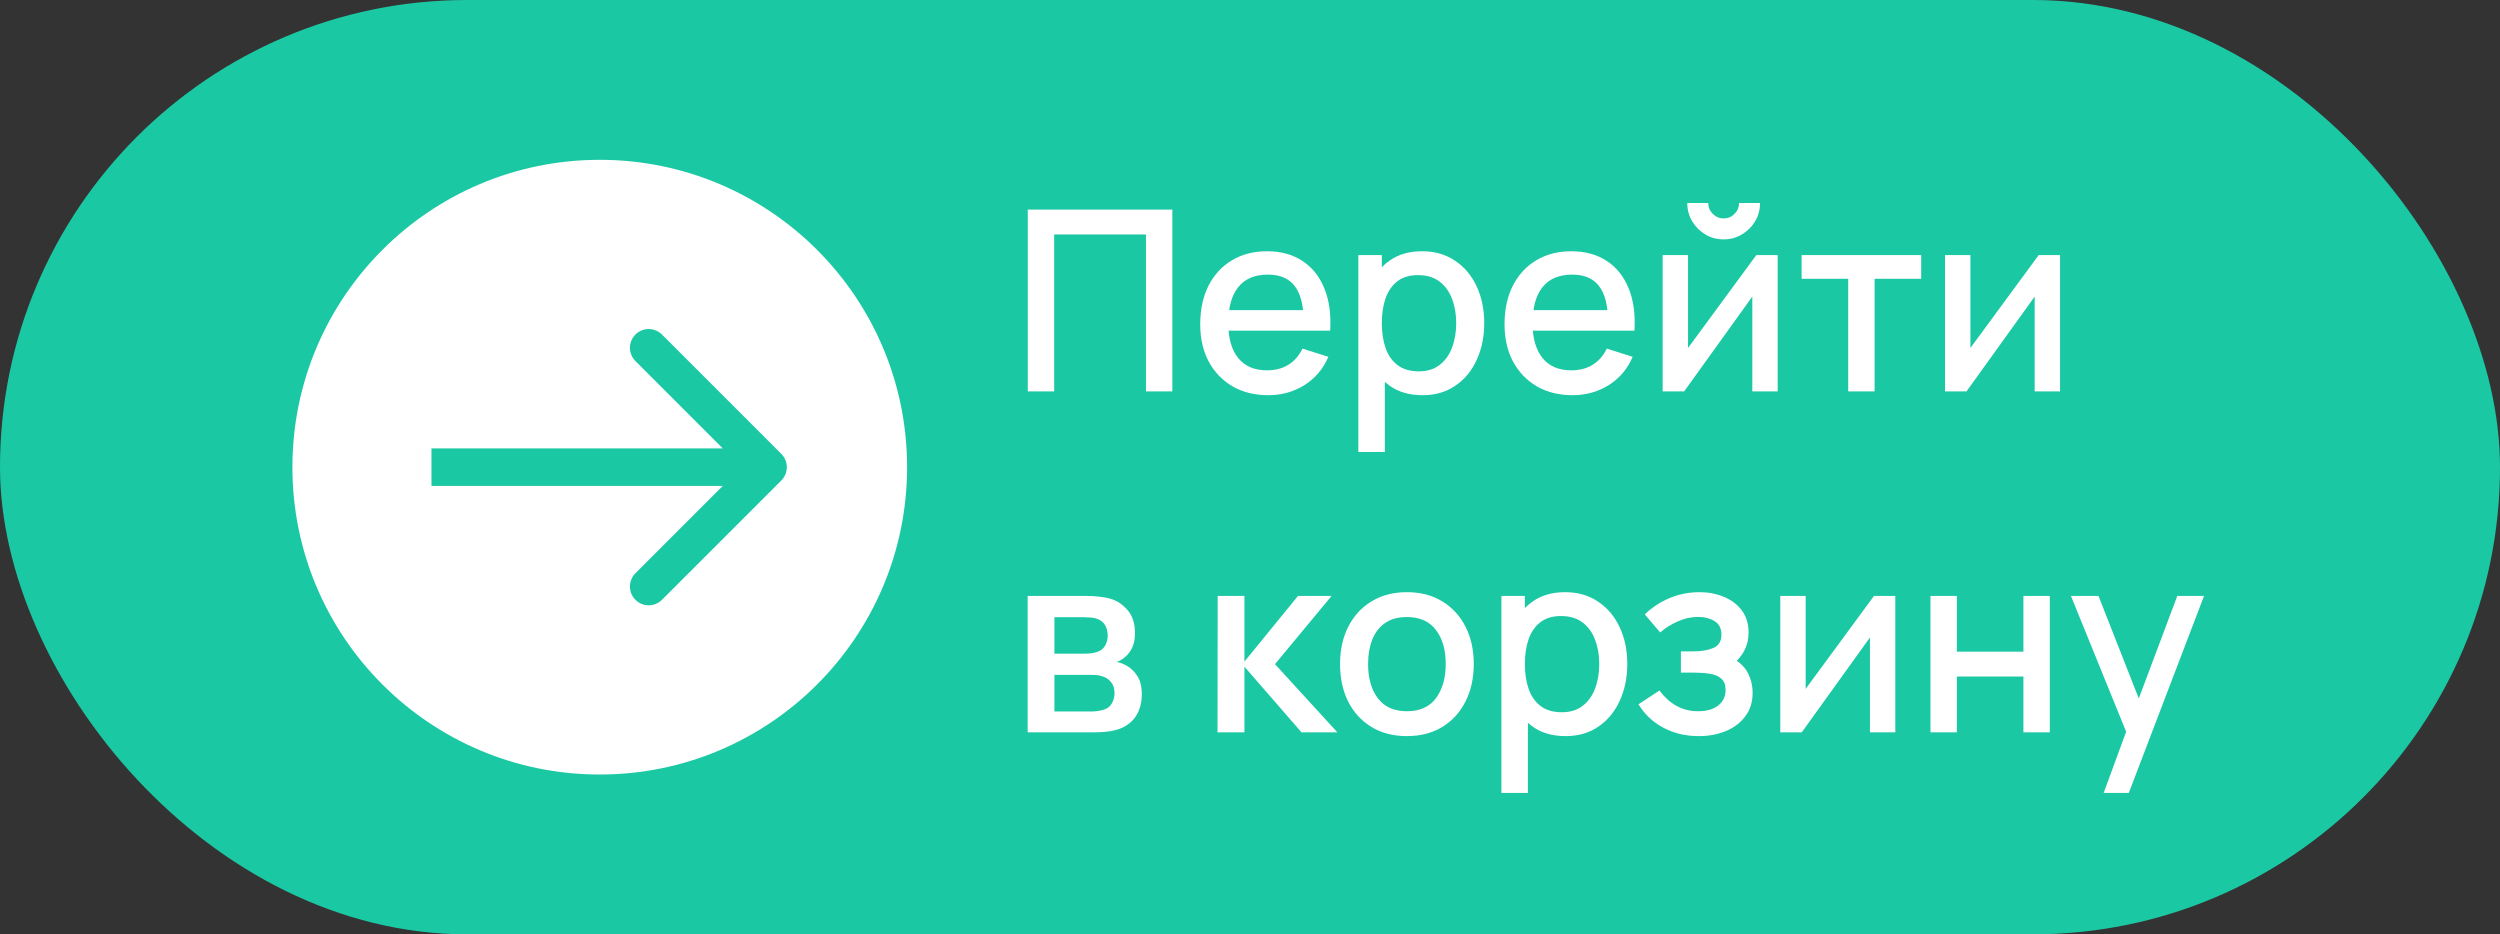
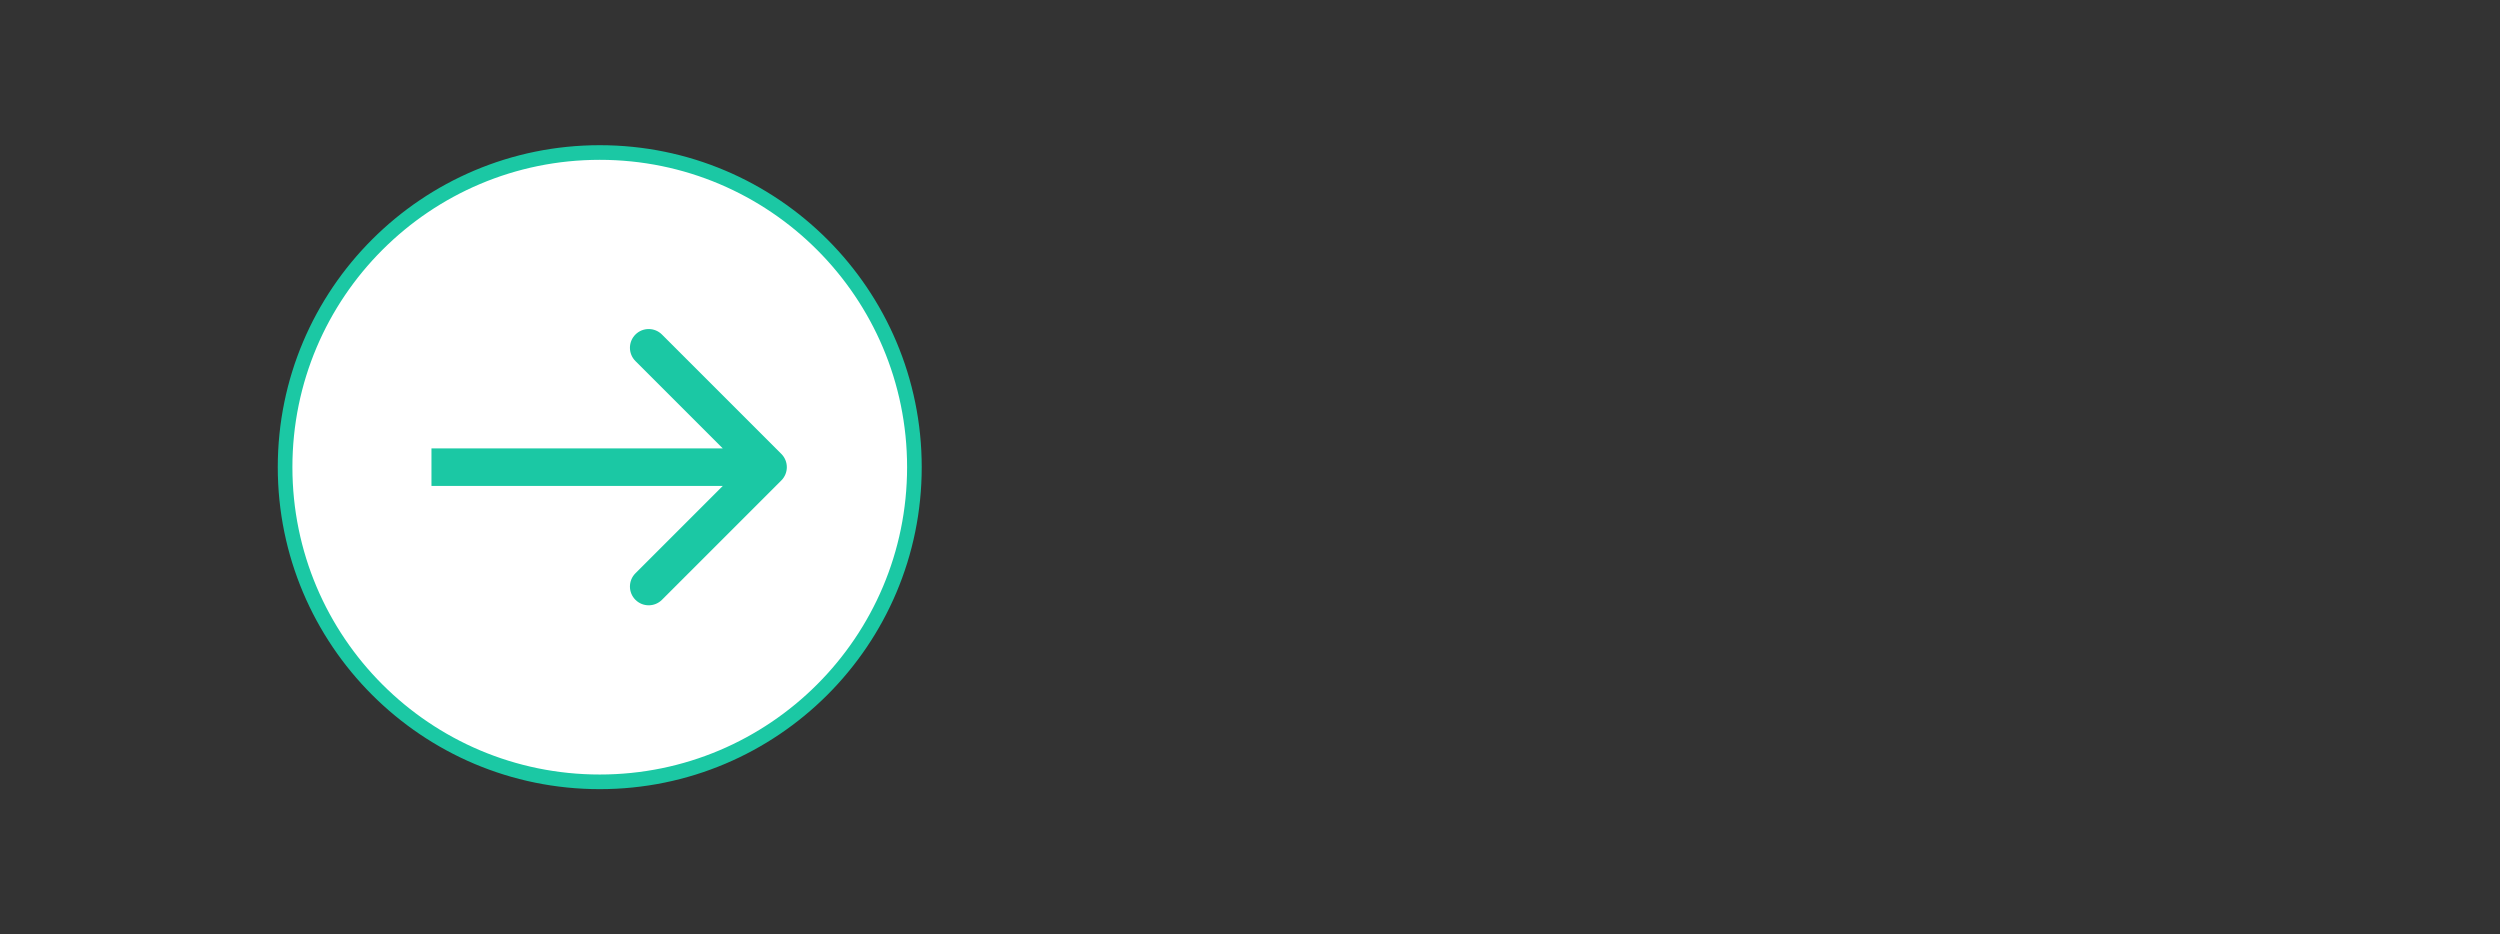
<svg xmlns="http://www.w3.org/2000/svg" width="198" height="74" viewBox="0 0 198 74" fill="none">
  <rect x="0" y="0" width="198" height="74" fill="#333333" stroke="none" />
-   <rect width="198" height="74" rx="37" fill="#1BC8A4" />
  <circle cx="47.5" cy="37" r="24.921" fill="white" stroke="#1BC8A4" stroke-width="1.159" />
  <path d="M61.882 38.05C62.462 37.47 62.462 36.53 61.882 35.95L52.427 26.495C51.847 25.915 50.906 25.915 50.326 26.495C49.746 27.075 49.746 28.016 50.326 28.596L58.73 37L50.326 45.404C49.746 45.984 49.746 46.925 50.326 47.505C50.906 48.085 51.847 48.085 52.427 47.505L61.882 38.05ZM34.172 37V38.486C34.173 38.486 34.174 38.486 34.175 38.486C34.176 38.486 34.177 38.486 34.178 38.486C34.179 38.486 34.181 38.486 34.182 38.486C34.184 38.486 34.185 38.486 34.187 38.486C34.188 38.486 34.19 38.486 34.191 38.486C34.193 38.486 34.195 38.486 34.197 38.486C34.199 38.486 34.2 38.486 34.203 38.486C34.205 38.486 34.207 38.486 34.209 38.486C34.211 38.486 34.213 38.486 34.215 38.486C34.218 38.486 34.22 38.486 34.222 38.486C34.225 38.486 34.227 38.486 34.23 38.486C34.233 38.486 34.235 38.486 34.238 38.486C34.241 38.486 34.244 38.486 34.247 38.486C34.249 38.486 34.252 38.486 34.255 38.486C34.258 38.486 34.262 38.486 34.265 38.486C34.268 38.486 34.271 38.486 34.275 38.486C34.278 38.486 34.281 38.486 34.285 38.486C34.288 38.486 34.292 38.486 34.296 38.486C34.299 38.486 34.303 38.486 34.307 38.486C34.31 38.486 34.314 38.486 34.318 38.486C34.322 38.486 34.326 38.486 34.33 38.486C34.334 38.486 34.339 38.486 34.343 38.486C34.347 38.486 34.351 38.486 34.356 38.486C34.36 38.486 34.364 38.486 34.369 38.486C34.373 38.486 34.378 38.486 34.383 38.486C34.387 38.486 34.392 38.486 34.397 38.486C34.402 38.486 34.406 38.486 34.411 38.486C34.416 38.486 34.421 38.486 34.426 38.486C34.431 38.486 34.437 38.486 34.442 38.486C34.447 38.486 34.452 38.486 34.458 38.486C34.463 38.486 34.468 38.486 34.474 38.486C34.479 38.486 34.485 38.486 34.491 38.486C34.496 38.486 34.502 38.486 34.508 38.486C34.514 38.486 34.519 38.486 34.525 38.486C34.531 38.486 34.537 38.486 34.543 38.486C34.549 38.486 34.555 38.486 34.562 38.486C34.568 38.486 34.574 38.486 34.58 38.486C34.587 38.486 34.593 38.486 34.599 38.486C34.606 38.486 34.612 38.486 34.619 38.486C34.626 38.486 34.632 38.486 34.639 38.486C34.646 38.486 34.653 38.486 34.659 38.486C34.666 38.486 34.673 38.486 34.68 38.486C34.687 38.486 34.694 38.486 34.701 38.486C34.708 38.486 34.716 38.486 34.723 38.486C34.73 38.486 34.737 38.486 34.745 38.486C34.752 38.486 34.76 38.486 34.767 38.486C34.775 38.486 34.782 38.486 34.79 38.486C34.798 38.486 34.805 38.486 34.813 38.486C34.821 38.486 34.829 38.486 34.837 38.486C34.845 38.486 34.852 38.486 34.861 38.486C34.869 38.486 34.877 38.486 34.885 38.486C34.893 38.486 34.901 38.486 34.91 38.486C34.918 38.486 34.926 38.486 34.935 38.486C34.943 38.486 34.952 38.486 34.96 38.486C34.969 38.486 34.977 38.486 34.986 38.486C34.995 38.486 35.003 38.486 35.012 38.486C35.021 38.486 35.03 38.486 35.039 38.486C35.048 38.486 35.057 38.486 35.066 38.486C35.075 38.486 35.084 38.486 35.093 38.486C35.102 38.486 35.112 38.486 35.121 38.486C35.13 38.486 35.14 38.486 35.149 38.486C35.158 38.486 35.168 38.486 35.178 38.486C35.187 38.486 35.197 38.486 35.206 38.486C35.216 38.486 35.226 38.486 35.236 38.486C35.245 38.486 35.255 38.486 35.265 38.486C35.275 38.486 35.285 38.486 35.295 38.486C35.305 38.486 35.315 38.486 35.325 38.486C35.336 38.486 35.346 38.486 35.356 38.486C35.366 38.486 35.377 38.486 35.387 38.486C35.397 38.486 35.408 38.486 35.418 38.486C35.429 38.486 35.44 38.486 35.45 38.486C35.461 38.486 35.471 38.486 35.482 38.486C35.493 38.486 35.504 38.486 35.515 38.486C35.526 38.486 35.536 38.486 35.547 38.486C35.558 38.486 35.569 38.486 35.581 38.486C35.592 38.486 35.603 38.486 35.614 38.486C35.625 38.486 35.636 38.486 35.648 38.486C35.659 38.486 35.671 38.486 35.682 38.486C35.693 38.486 35.705 38.486 35.717 38.486C35.728 38.486 35.74 38.486 35.751 38.486C35.763 38.486 35.775 38.486 35.786 38.486C35.798 38.486 35.81 38.486 35.822 38.486C35.834 38.486 35.846 38.486 35.858 38.486C35.87 38.486 35.882 38.486 35.894 38.486C35.906 38.486 35.918 38.486 35.931 38.486C35.943 38.486 35.955 38.486 35.968 38.486C35.98 38.486 35.992 38.486 36.005 38.486C36.017 38.486 36.03 38.486 36.042 38.486C36.055 38.486 36.067 38.486 36.08 38.486C36.093 38.486 36.105 38.486 36.118 38.486C36.131 38.486 36.144 38.486 36.157 38.486C36.17 38.486 36.182 38.486 36.196 38.486C36.209 38.486 36.221 38.486 36.235 38.486C36.248 38.486 36.261 38.486 36.274 38.486C36.287 38.486 36.3 38.486 36.314 38.486C36.327 38.486 36.34 38.486 36.354 38.486C36.367 38.486 36.381 38.486 36.394 38.486C36.408 38.486 36.421 38.486 36.435 38.486C36.449 38.486 36.462 38.486 36.476 38.486C36.49 38.486 36.504 38.486 36.517 38.486C36.531 38.486 36.545 38.486 36.559 38.486C36.573 38.486 36.587 38.486 36.601 38.486C36.615 38.486 36.629 38.486 36.643 38.486C36.657 38.486 36.671 38.486 36.686 38.486C36.7 38.486 36.714 38.486 36.728 38.486C36.743 38.486 36.757 38.486 36.772 38.486C36.786 38.486 36.8 38.486 36.815 38.486C36.83 38.486 36.844 38.486 36.859 38.486C36.873 38.486 36.888 38.486 36.903 38.486C36.917 38.486 36.932 38.486 36.947 38.486C36.962 38.486 36.977 38.486 36.992 38.486C37.007 38.486 37.022 38.486 37.037 38.486C37.052 38.486 37.067 38.486 37.082 38.486C37.097 38.486 37.112 38.486 37.127 38.486C37.142 38.486 37.158 38.486 37.173 38.486C37.188 38.486 37.204 38.486 37.219 38.486C37.234 38.486 37.25 38.486 37.265 38.486C37.281 38.486 37.296 38.486 37.312 38.486C37.328 38.486 37.343 38.486 37.359 38.486C37.374 38.486 37.39 38.486 37.406 38.486C37.422 38.486 37.438 38.486 37.453 38.486C37.469 38.486 37.485 38.486 37.501 38.486C37.517 38.486 37.533 38.486 37.549 38.486C37.565 38.486 37.581 38.486 37.597 38.486C37.613 38.486 37.63 38.486 37.646 38.486C37.662 38.486 37.678 38.486 37.694 38.486C37.711 38.486 37.727 38.486 37.743 38.486C37.76 38.486 37.776 38.486 37.793 38.486C37.809 38.486 37.826 38.486 37.842 38.486C37.859 38.486 37.876 38.486 37.892 38.486C37.909 38.486 37.925 38.486 37.942 38.486C37.959 38.486 37.976 38.486 37.992 38.486C38.009 38.486 38.026 38.486 38.043 38.486C38.06 38.486 38.077 38.486 38.094 38.486C38.111 38.486 38.128 38.486 38.145 38.486C38.162 38.486 38.179 38.486 38.196 38.486C38.214 38.486 38.231 38.486 38.248 38.486C38.265 38.486 38.282 38.486 38.3 38.486C38.317 38.486 38.334 38.486 38.352 38.486C38.369 38.486 38.387 38.486 38.404 38.486C38.422 38.486 38.439 38.486 38.457 38.486C38.474 38.486 38.492 38.486 38.51 38.486C38.527 38.486 38.545 38.486 38.563 38.486C38.58 38.486 38.598 38.486 38.616 38.486C38.634 38.486 38.652 38.486 38.669 38.486C38.687 38.486 38.705 38.486 38.723 38.486C38.741 38.486 38.759 38.486 38.777 38.486C38.795 38.486 38.813 38.486 38.831 38.486C38.849 38.486 38.868 38.486 38.886 38.486C38.904 38.486 38.922 38.486 38.941 38.486C38.959 38.486 38.977 38.486 38.995 38.486C39.014 38.486 39.032 38.486 39.05 38.486C39.069 38.486 39.087 38.486 39.106 38.486C39.124 38.486 39.143 38.486 39.161 38.486C39.18 38.486 39.199 38.486 39.217 38.486C39.236 38.486 39.255 38.486 39.273 38.486C39.292 38.486 39.311 38.486 39.329 38.486C39.348 38.486 39.367 38.486 39.386 38.486C39.405 38.486 39.424 38.486 39.443 38.486C39.461 38.486 39.48 38.486 39.499 38.486C39.518 38.486 39.537 38.486 39.556 38.486C39.575 38.486 39.595 38.486 39.614 38.486C39.633 38.486 39.652 38.486 39.671 38.486C39.69 38.486 39.71 38.486 39.729 38.486C39.748 38.486 39.767 38.486 39.787 38.486C39.806 38.486 39.825 38.486 39.845 38.486C39.864 38.486 39.884 38.486 39.903 38.486C39.923 38.486 39.942 38.486 39.962 38.486C39.981 38.486 40.001 38.486 40.02 38.486C40.04 38.486 40.06 38.486 40.079 38.486C40.099 38.486 40.119 38.486 40.138 38.486C40.158 38.486 40.178 38.486 40.198 38.486C40.217 38.486 40.237 38.486 40.257 38.486C40.277 38.486 40.297 38.486 40.317 38.486C40.337 38.486 40.357 38.486 40.377 38.486C40.397 38.486 40.416 38.486 40.437 38.486C40.457 38.486 40.477 38.486 40.497 38.486C40.517 38.486 40.537 38.486 40.557 38.486C40.577 38.486 40.597 38.486 40.618 38.486C40.638 38.486 40.658 38.486 40.678 38.486C40.699 38.486 40.719 38.486 40.739 38.486C40.76 38.486 40.78 38.486 40.8 38.486C40.821 38.486 40.841 38.486 40.862 38.486C40.882 38.486 40.903 38.486 40.923 38.486C40.944 38.486 40.964 38.486 40.985 38.486C41.005 38.486 41.026 38.486 41.047 38.486C41.067 38.486 41.088 38.486 41.109 38.486C41.129 38.486 41.15 38.486 41.171 38.486C41.191 38.486 41.212 38.486 41.233 38.486C41.254 38.486 41.275 38.486 41.295 38.486C41.316 38.486 41.337 38.486 41.358 38.486C41.379 38.486 41.4 38.486 41.421 38.486C41.442 38.486 41.463 38.486 41.484 38.486C41.505 38.486 41.526 38.486 41.547 38.486C41.568 38.486 41.589 38.486 41.61 38.486C41.631 38.486 41.652 38.486 41.673 38.486C41.695 38.486 41.716 38.486 41.737 38.486C41.758 38.486 41.779 38.486 41.801 38.486C41.822 38.486 41.843 38.486 41.865 38.486C41.886 38.486 41.907 38.486 41.929 38.486C41.95 38.486 41.971 38.486 41.993 38.486C42.014 38.486 42.036 38.486 42.057 38.486C42.078 38.486 42.1 38.486 42.121 38.486C42.143 38.486 42.164 38.486 42.186 38.486C42.208 38.486 42.229 38.486 42.251 38.486C42.272 38.486 42.294 38.486 42.316 38.486C42.337 38.486 42.359 38.486 42.381 38.486C42.402 38.486 42.424 38.486 42.446 38.486C42.467 38.486 42.489 38.486 42.511 38.486C42.533 38.486 42.554 38.486 42.576 38.486C42.598 38.486 42.62 38.486 42.642 38.486C42.664 38.486 42.685 38.486 42.707 38.486C42.729 38.486 42.751 38.486 42.773 38.486C42.795 38.486 42.817 38.486 42.839 38.486C42.861 38.486 42.883 38.486 42.905 38.486C42.927 38.486 42.949 38.486 42.971 38.486C42.993 38.486 43.015 38.486 43.038 38.486C43.06 38.486 43.082 38.486 43.104 38.486C43.126 38.486 43.148 38.486 43.17 38.486C43.193 38.486 43.215 38.486 43.237 38.486C43.259 38.486 43.281 38.486 43.304 38.486C43.326 38.486 43.348 38.486 43.37 38.486C43.393 38.486 43.415 38.486 43.437 38.486C43.46 38.486 43.482 38.486 43.504 38.486C43.527 38.486 43.549 38.486 43.572 38.486C43.594 38.486 43.616 38.486 43.639 38.486C43.661 38.486 43.684 38.486 43.706 38.486C43.729 38.486 43.751 38.486 43.774 38.486C43.796 38.486 43.819 38.486 43.841 38.486C43.864 38.486 43.886 38.486 43.909 38.486C43.931 38.486 43.954 38.486 43.977 38.486C43.999 38.486 44.022 38.486 44.044 38.486C44.067 38.486 44.09 38.486 44.112 38.486C44.135 38.486 44.158 38.486 44.18 38.486C44.203 38.486 44.226 38.486 44.248 38.486C44.271 38.486 44.294 38.486 44.317 38.486C44.34 38.486 44.362 38.486 44.385 38.486C44.408 38.486 44.431 38.486 44.453 38.486C44.476 38.486 44.499 38.486 44.522 38.486C44.545 38.486 44.568 38.486 44.59 38.486C44.613 38.486 44.636 38.486 44.659 38.486C44.682 38.486 44.705 38.486 44.728 38.486C44.751 38.486 44.774 38.486 44.797 38.486C44.819 38.486 44.843 38.486 44.865 38.486C44.888 38.486 44.911 38.486 44.934 38.486C44.957 38.486 44.98 38.486 45.003 38.486C45.026 38.486 45.049 38.486 45.072 38.486C45.096 38.486 45.118 38.486 45.142 38.486C45.165 38.486 45.188 38.486 45.211 38.486C45.234 38.486 45.257 38.486 45.28 38.486C45.303 38.486 45.326 38.486 45.349 38.486C45.373 38.486 45.396 38.486 45.419 38.486C45.442 38.486 45.465 38.486 45.488 38.486C45.511 38.486 45.535 38.486 45.558 38.486C45.581 38.486 45.604 38.486 45.627 38.486C45.651 38.486 45.674 38.486 45.697 38.486C45.72 38.486 45.744 38.486 45.767 38.486C45.79 38.486 45.813 38.486 45.837 38.486C45.86 38.486 45.883 38.486 45.906 38.486C45.93 38.486 45.953 38.486 45.976 38.486C46 38.486 46.023 38.486 46.046 38.486C46.069 38.486 46.093 38.486 46.116 38.486C46.139 38.486 46.163 38.486 46.186 38.486C46.209 38.486 46.233 38.486 46.256 38.486C46.28 38.486 46.303 38.486 46.326 38.486C46.35 38.486 46.373 38.486 46.396 38.486C46.42 38.486 46.443 38.486 46.467 38.486C46.49 38.486 46.513 38.486 46.537 38.486C46.56 38.486 46.584 38.486 46.607 38.486C46.63 38.486 46.654 38.486 46.677 38.486C46.701 38.486 46.724 38.486 46.748 38.486C46.771 38.486 46.794 38.486 46.818 38.486C46.841 38.486 46.865 38.486 46.888 38.486C46.912 38.486 46.935 38.486 46.959 38.486C46.982 38.486 47.006 38.486 47.029 38.486C47.053 38.486 47.076 38.486 47.1 38.486C47.123 38.486 47.147 38.486 47.17 38.486C47.194 38.486 47.217 38.486 47.241 38.486C47.264 38.486 47.288 38.486 47.311 38.486C47.335 38.486 47.358 38.486 47.382 38.486C47.405 38.486 47.429 38.486 47.452 38.486C47.476 38.486 47.499 38.486 47.523 38.486C47.546 38.486 47.57 38.486 47.593 38.486C47.617 38.486 47.64 38.486 47.664 38.486C47.687 38.486 47.711 38.486 47.734 38.486C47.758 38.486 47.782 38.486 47.805 38.486C47.829 38.486 47.852 38.486 47.876 38.486C47.899 38.486 47.923 38.486 47.946 38.486C47.97 38.486 47.993 38.486 48.017 38.486C48.04 38.486 48.064 38.486 48.087 38.486C48.111 38.486 48.135 38.486 48.158 38.486C48.182 38.486 48.205 38.486 48.229 38.486C48.252 38.486 48.276 38.486 48.299 38.486C48.323 38.486 48.346 38.486 48.37 38.486C48.394 38.486 48.417 38.486 48.441 38.486C48.464 38.486 48.488 38.486 48.511 38.486C48.535 38.486 48.558 38.486 48.582 38.486C48.605 38.486 48.629 38.486 48.652 38.486C48.676 38.486 48.699 38.486 48.723 38.486C48.746 38.486 48.77 38.486 48.794 38.486C48.817 38.486 48.84 38.486 48.864 38.486C48.888 38.486 48.911 38.486 48.934 38.486C48.958 38.486 48.981 38.486 49.005 38.486C49.029 38.486 49.052 38.486 49.075 38.486C49.099 38.486 49.123 38.486 49.146 38.486C49.169 38.486 49.193 38.486 49.216 38.486C49.24 38.486 49.263 38.486 49.287 38.486C49.31 38.486 49.334 38.486 49.357 38.486C49.381 38.486 49.404 38.486 49.428 38.486C49.451 38.486 49.474 38.486 49.498 38.486C49.521 38.486 49.545 38.486 49.568 38.486C49.592 38.486 49.615 38.486 49.638 38.486C49.662 38.486 49.685 38.486 49.709 38.486C49.732 38.486 49.755 38.486 49.779 38.486C49.802 38.486 49.825 38.486 49.849 38.486C49.872 38.486 49.896 38.486 49.919 38.486C49.942 38.486 49.966 38.486 49.989 38.486C50.012 38.486 50.036 38.486 50.059 38.486C50.082 38.486 50.106 38.486 50.129 38.486C50.152 38.486 50.176 38.486 50.199 38.486C50.222 38.486 50.246 38.486 50.269 38.486C50.292 38.486 50.315 38.486 50.339 38.486C50.362 38.486 50.385 38.486 50.408 38.486C50.432 38.486 50.455 38.486 50.478 38.486C50.501 38.486 50.525 38.486 50.548 38.486C50.571 38.486 50.594 38.486 50.617 38.486C50.641 38.486 50.664 38.486 50.687 38.486C50.71 38.486 50.733 38.486 50.757 38.486C50.78 38.486 50.803 38.486 50.826 38.486C50.849 38.486 50.872 38.486 50.895 38.486C50.918 38.486 50.941 38.486 50.965 38.486C50.988 38.486 51.011 38.486 51.034 38.486C51.057 38.486 51.08 38.486 51.103 38.486C51.126 38.486 51.149 38.486 51.172 38.486C51.195 38.486 51.218 38.486 51.241 38.486C51.264 38.486 51.287 38.486 51.31 38.486C51.333 38.486 51.356 38.486 51.379 38.486C51.402 38.486 51.425 38.486 51.448 38.486C51.471 38.486 51.494 38.486 51.517 38.486C51.539 38.486 51.562 38.486 51.585 38.486C51.608 38.486 51.631 38.486 51.654 38.486C51.677 38.486 51.7 38.486 51.722 38.486C51.745 38.486 51.768 38.486 51.791 38.486C51.813 38.486 51.836 38.486 51.859 38.486C51.882 38.486 51.904 38.486 51.927 38.486C51.95 38.486 51.973 38.486 51.995 38.486C52.018 38.486 52.041 38.486 52.063 38.486C52.086 38.486 52.109 38.486 52.131 38.486C52.154 38.486 52.177 38.486 52.199 38.486C52.222 38.486 52.245 38.486 52.267 38.486C52.29 38.486 52.312 38.486 52.335 38.486C52.357 38.486 52.38 38.486 52.402 38.486C52.425 38.486 52.447 38.486 52.47 38.486C52.492 38.486 52.515 38.486 52.537 38.486C52.56 38.486 52.582 38.486 52.605 38.486C52.627 38.486 52.649 38.486 52.672 38.486C52.694 38.486 52.716 38.486 52.739 38.486C52.761 38.486 52.783 38.486 52.806 38.486C52.828 38.486 52.85 38.486 52.873 38.486C52.895 38.486 52.917 38.486 52.939 38.486C52.962 38.486 52.984 38.486 53.006 38.486C53.028 38.486 53.05 38.486 53.072 38.486C53.095 38.486 53.117 38.486 53.139 38.486C53.161 38.486 53.183 38.486 53.205 38.486C53.227 38.486 53.249 38.486 53.271 38.486C53.293 38.486 53.315 38.486 53.337 38.486C53.359 38.486 53.381 38.486 53.403 38.486C53.425 38.486 53.447 38.486 53.469 38.486C53.491 38.486 53.513 38.486 53.535 38.486C53.557 38.486 53.578 38.486 53.6 38.486C53.622 38.486 53.644 38.486 53.666 38.486C53.688 38.486 53.709 38.486 53.731 38.486C53.753 38.486 53.775 38.486 53.796 38.486C53.818 38.486 53.84 38.486 53.861 38.486C53.883 38.486 53.904 38.486 53.926 38.486C53.948 38.486 53.969 38.486 53.991 38.486C54.012 38.486 54.034 38.486 54.055 38.486C54.077 38.486 54.098 38.486 54.12 38.486C54.141 38.486 54.163 38.486 54.184 38.486C54.206 38.486 54.227 38.486 54.248 38.486C54.27 38.486 54.291 38.486 54.312 38.486C54.334 38.486 54.355 38.486 54.376 38.486C54.398 38.486 54.419 38.486 54.44 38.486C54.461 38.486 54.483 38.486 54.504 38.486C54.525 38.486 54.546 38.486 54.567 38.486C54.588 38.486 54.609 38.486 54.63 38.486C54.651 38.486 54.672 38.486 54.694 38.486C54.715 38.486 54.736 38.486 54.757 38.486C54.778 38.486 54.798 38.486 54.819 38.486C54.84 38.486 54.861 38.486 54.882 38.486C54.903 38.486 54.924 38.486 54.944 38.486C54.965 38.486 54.986 38.486 55.007 38.486C55.028 38.486 55.048 38.486 55.069 38.486C55.09 38.486 55.11 38.486 55.131 38.486C55.152 38.486 55.172 38.486 55.193 38.486C55.213 38.486 55.234 38.486 55.255 38.486C55.275 38.486 55.296 38.486 55.316 38.486C55.337 38.486 55.357 38.486 55.377 38.486C55.398 38.486 55.418 38.486 55.438 38.486C55.459 38.486 55.479 38.486 55.499 38.486C55.52 38.486 55.54 38.486 55.56 38.486C55.581 38.486 55.601 38.486 55.621 38.486C55.641 38.486 55.661 38.486 55.681 38.486C55.702 38.486 55.722 38.486 55.742 38.486C55.762 38.486 55.782 38.486 55.802 38.486C55.822 38.486 55.842 38.486 55.862 38.486C55.882 38.486 55.901 38.486 55.921 38.486C55.941 38.486 55.961 38.486 55.981 38.486C56.001 38.486 56.02 38.486 56.04 38.486C56.06 38.486 56.08 38.486 56.099 38.486C56.119 38.486 56.139 38.486 56.158 38.486C56.178 38.486 56.197 38.486 56.217 38.486C56.236 38.486 56.256 38.486 56.276 38.486C56.295 38.486 56.315 38.486 56.334 38.486C56.353 38.486 56.373 38.486 56.392 38.486C56.411 38.486 56.431 38.486 56.45 38.486C56.469 38.486 56.489 38.486 56.508 38.486C56.527 38.486 56.546 38.486 56.565 38.486C56.584 38.486 56.603 38.486 56.623 38.486C56.642 38.486 56.661 38.486 56.68 38.486C56.699 38.486 56.718 38.486 56.737 38.486C56.756 38.486 56.775 38.486 56.793 38.486C56.812 38.486 56.831 38.486 56.85 38.486C56.869 38.486 56.887 38.486 56.906 38.486C56.925 38.486 56.944 38.486 56.962 38.486C56.981 38.486 56.999 38.486 57.018 38.486C57.037 38.486 57.055 38.486 57.074 38.486C57.092 38.486 57.111 38.486 57.129 38.486C57.148 38.486 57.166 38.486 57.184 38.486C57.203 38.486 57.221 38.486 57.239 38.486C57.258 38.486 57.276 38.486 57.294 38.486C57.312 38.486 57.33 38.486 57.349 38.486C57.367 38.486 57.385 38.486 57.403 38.486C57.421 38.486 57.439 38.486 57.457 38.486C57.475 38.486 57.493 38.486 57.511 38.486C57.529 38.486 57.547 38.486 57.564 38.486C57.582 38.486 57.6 38.486 57.618 38.486C57.635 38.486 57.653 38.486 57.671 38.486C57.688 38.486 57.706 38.486 57.724 38.486C57.741 38.486 57.759 38.486 57.776 38.486C57.794 38.486 57.811 38.486 57.829 38.486C57.846 38.486 57.864 38.486 57.881 38.486C57.898 38.486 57.916 38.486 57.933 38.486C57.95 38.486 57.967 38.486 57.984 38.486C58.002 38.486 58.019 38.486 58.036 38.486C58.053 38.486 58.07 38.486 58.087 38.486C58.104 38.486 58.121 38.486 58.138 38.486C58.155 38.486 58.172 38.486 58.188 38.486C58.205 38.486 58.222 38.486 58.239 38.486C58.256 38.486 58.272 38.486 58.289 38.486C58.306 38.486 58.322 38.486 58.339 38.486C58.356 38.486 58.372 38.486 58.389 38.486C58.405 38.486 58.422 38.486 58.438 38.486C58.454 38.486 58.471 38.486 58.487 38.486C58.503 38.486 58.52 38.486 58.536 38.486C58.552 38.486 58.568 38.486 58.584 38.486C58.601 38.486 58.617 38.486 58.633 38.486C58.649 38.486 58.665 38.486 58.681 38.486C58.697 38.486 58.713 38.486 58.729 38.486C58.745 38.486 58.76 38.486 58.776 38.486C58.792 38.486 58.808 38.486 58.823 38.486C58.839 38.486 58.855 38.486 58.87 38.486C58.886 38.486 58.901 38.486 58.917 38.486C58.932 38.486 58.948 38.486 58.963 38.486C58.979 38.486 58.994 38.486 59.01 38.486C59.025 38.486 59.04 38.486 59.055 38.486C59.071 38.486 59.086 38.486 59.101 38.486C59.116 38.486 59.131 38.486 59.146 38.486C59.161 38.486 59.176 38.486 59.191 38.486C59.206 38.486 59.221 38.486 59.236 38.486C59.251 38.486 59.266 38.486 59.28 38.486C59.295 38.486 59.31 38.486 59.324 38.486C59.339 38.486 59.354 38.486 59.368 38.486C59.383 38.486 59.397 38.486 59.412 38.486C59.426 38.486 59.441 38.486 59.455 38.486C59.469 38.486 59.483 38.486 59.498 38.486C59.512 38.486 59.526 38.486 59.54 38.486C59.555 38.486 59.569 38.486 59.583 38.486C59.597 38.486 59.611 38.486 59.625 38.486C59.639 38.486 59.653 38.486 59.666 38.486C59.68 38.486 59.694 38.486 59.708 38.486C59.722 38.486 59.735 38.486 59.749 38.486C59.763 38.486 59.776 38.486 59.79 38.486C59.803 38.486 59.817 38.486 59.83 38.486C59.844 38.486 59.857 38.486 59.87 38.486C59.884 38.486 59.897 38.486 59.91 38.486C59.923 38.486 59.937 38.486 59.95 38.486C59.963 38.486 59.976 38.486 59.989 38.486C60.002 38.486 60.015 38.486 60.028 38.486C60.041 38.486 60.054 38.486 60.066 38.486C60.079 38.486 60.092 38.486 60.105 38.486C60.117 38.486 60.13 38.486 60.143 38.486C60.155 38.486 60.168 38.486 60.18 38.486C60.193 38.486 60.205 38.486 60.218 38.486C60.23 38.486 60.242 38.486 60.255 38.486C60.267 38.486 60.279 38.486 60.291 38.486C60.303 38.486 60.316 38.486 60.328 38.486C60.34 38.486 60.352 38.486 60.364 38.486C60.375 38.486 60.387 38.486 60.399 38.486C60.411 38.486 60.423 38.486 60.434 38.486C60.446 38.486 60.458 38.486 60.469 38.486C60.481 38.486 60.492 38.486 60.504 38.486C60.515 38.486 60.527 38.486 60.538 38.486C60.55 38.486 60.561 38.486 60.572 38.486C60.583 38.486 60.595 38.486 60.606 38.486C60.617 38.486 60.628 38.486 60.639 38.486C60.65 38.486 60.661 38.486 60.672 38.486C60.683 38.486 60.694 38.486 60.704 38.486C60.715 38.486 60.726 38.486 60.736 38.486C60.747 38.486 60.758 38.486 60.768 38.486C60.779 38.486 60.789 38.486 60.8 38.486C60.81 38.486 60.821 38.486 60.831 38.486V37V35.514C60.821 35.514 60.81 35.514 60.8 35.514C60.789 35.514 60.779 35.514 60.768 35.514C60.758 35.514 60.747 35.514 60.736 35.514C60.726 35.514 60.715 35.514 60.704 35.514C60.694 35.514 60.683 35.514 60.672 35.514C60.661 35.514 60.65 35.514 60.639 35.514C60.628 35.514 60.617 35.514 60.606 35.514C60.595 35.514 60.583 35.514 60.572 35.514C60.561 35.514 60.55 35.514 60.538 35.514C60.527 35.514 60.515 35.514 60.504 35.514C60.492 35.514 60.481 35.514 60.469 35.514C60.458 35.514 60.446 35.514 60.434 35.514C60.423 35.514 60.411 35.514 60.399 35.514C60.387 35.514 60.375 35.514 60.364 35.514C60.352 35.514 60.34 35.514 60.328 35.514C60.316 35.514 60.303 35.514 60.291 35.514C60.279 35.514 60.267 35.514 60.255 35.514C60.242 35.514 60.23 35.514 60.218 35.514C60.205 35.514 60.193 35.514 60.18 35.514C60.168 35.514 60.155 35.514 60.143 35.514C60.13 35.514 60.117 35.514 60.105 35.514C60.092 35.514 60.079 35.514 60.066 35.514C60.054 35.514 60.041 35.514 60.028 35.514C60.015 35.514 60.002 35.514 59.989 35.514C59.976 35.514 59.963 35.514 59.95 35.514C59.937 35.514 59.923 35.514 59.91 35.514C59.897 35.514 59.884 35.514 59.87 35.514C59.857 35.514 59.844 35.514 59.83 35.514C59.817 35.514 59.803 35.514 59.79 35.514C59.776 35.514 59.763 35.514 59.749 35.514C59.735 35.514 59.722 35.514 59.708 35.514C59.694 35.514 59.68 35.514 59.666 35.514C59.653 35.514 59.639 35.514 59.625 35.514C59.611 35.514 59.597 35.514 59.583 35.514C59.569 35.514 59.555 35.514 59.54 35.514C59.526 35.514 59.512 35.514 59.498 35.514C59.483 35.514 59.469 35.514 59.455 35.514C59.441 35.514 59.426 35.514 59.412 35.514C59.397 35.514 59.383 35.514 59.368 35.514C59.354 35.514 59.339 35.514 59.324 35.514C59.31 35.514 59.295 35.514 59.28 35.514C59.266 35.514 59.251 35.514 59.236 35.514C59.221 35.514 59.206 35.514 59.191 35.514C59.176 35.514 59.161 35.514 59.146 35.514C59.131 35.514 59.116 35.514 59.101 35.514C59.086 35.514 59.071 35.514 59.055 35.514C59.04 35.514 59.025 35.514 59.01 35.514C58.994 35.514 58.979 35.514 58.963 35.514C58.948 35.514 58.932 35.514 58.917 35.514C58.901 35.514 58.886 35.514 58.87 35.514C58.855 35.514 58.839 35.514 58.823 35.514C58.808 35.514 58.792 35.514 58.776 35.514C58.76 35.514 58.745 35.514 58.729 35.514C58.713 35.514 58.697 35.514 58.681 35.514C58.665 35.514 58.649 35.514 58.633 35.514C58.617 35.514 58.601 35.514 58.584 35.514C58.568 35.514 58.552 35.514 58.536 35.514C58.52 35.514 58.503 35.514 58.487 35.514C58.471 35.514 58.454 35.514 58.438 35.514C58.422 35.514 58.405 35.514 58.389 35.514C58.372 35.514 58.356 35.514 58.339 35.514C58.322 35.514 58.306 35.514 58.289 35.514C58.272 35.514 58.256 35.514 58.239 35.514C58.222 35.514 58.205 35.514 58.188 35.514C58.172 35.514 58.155 35.514 58.138 35.514C58.121 35.514 58.104 35.514 58.087 35.514C58.07 35.514 58.053 35.514 58.036 35.514C58.019 35.514 58.002 35.514 57.984 35.514C57.967 35.514 57.95 35.514 57.933 35.514C57.916 35.514 57.898 35.514 57.881 35.514C57.864 35.514 57.846 35.514 57.829 35.514C57.811 35.514 57.794 35.514 57.776 35.514C57.759 35.514 57.741 35.514 57.724 35.514C57.706 35.514 57.688 35.514 57.671 35.514C57.653 35.514 57.635 35.514 57.618 35.514C57.6 35.514 57.582 35.514 57.564 35.514C57.547 35.514 57.529 35.514 57.511 35.514C57.493 35.514 57.475 35.514 57.457 35.514C57.439 35.514 57.421 35.514 57.403 35.514C57.385 35.514 57.367 35.514 57.349 35.514C57.33 35.514 57.312 35.514 57.294 35.514C57.276 35.514 57.258 35.514 57.239 35.514C57.221 35.514 57.203 35.514 57.184 35.514C57.166 35.514 57.148 35.514 57.129 35.514C57.111 35.514 57.092 35.514 57.074 35.514C57.055 35.514 57.037 35.514 57.018 35.514C56.999 35.514 56.981 35.514 56.962 35.514C56.944 35.514 56.925 35.514 56.906 35.514C56.887 35.514 56.869 35.514 56.85 35.514C56.831 35.514 56.812 35.514 56.793 35.514C56.775 35.514 56.756 35.514 56.737 35.514C56.718 35.514 56.699 35.514 56.68 35.514C56.661 35.514 56.642 35.514 56.623 35.514C56.603 35.514 56.584 35.514 56.565 35.514C56.546 35.514 56.527 35.514 56.508 35.514C56.489 35.514 56.469 35.514 56.45 35.514C56.431 35.514 56.411 35.514 56.392 35.514C56.373 35.514 56.353 35.514 56.334 35.514C56.315 35.514 56.295 35.514 56.276 35.514C56.256 35.514 56.236 35.514 56.217 35.514C56.197 35.514 56.178 35.514 56.158 35.514C56.139 35.514 56.119 35.514 56.099 35.514C56.08 35.514 56.06 35.514 56.04 35.514C56.02 35.514 56.001 35.514 55.981 35.514C55.961 35.514 55.941 35.514 55.921 35.514C55.901 35.514 55.882 35.514 55.862 35.514C55.842 35.514 55.822 35.514 55.802 35.514C55.782 35.514 55.762 35.514 55.742 35.514C55.722 35.514 55.702 35.514 55.681 35.514C55.661 35.514 55.641 35.514 55.621 35.514C55.601 35.514 55.581 35.514 55.56 35.514C55.54 35.514 55.52 35.514 55.499 35.514C55.479 35.514 55.459 35.514 55.438 35.514C55.418 35.514 55.398 35.514 55.377 35.514C55.357 35.514 55.337 35.514 55.316 35.514C55.296 35.514 55.275 35.514 55.255 35.514C55.234 35.514 55.213 35.514 55.193 35.514C55.172 35.514 55.152 35.514 55.131 35.514C55.11 35.514 55.09 35.514 55.069 35.514C55.048 35.514 55.028 35.514 55.007 35.514C54.986 35.514 54.965 35.514 54.944 35.514C54.924 35.514 54.903 35.514 54.882 35.514C54.861 35.514 54.84 35.514 54.819 35.514C54.798 35.514 54.778 35.514 54.757 35.514C54.736 35.514 54.715 35.514 54.694 35.514C54.672 35.514 54.651 35.514 54.63 35.514C54.609 35.514 54.588 35.514 54.567 35.514C54.546 35.514 54.525 35.514 54.504 35.514C54.483 35.514 54.461 35.514 54.44 35.514C54.419 35.514 54.398 35.514 54.376 35.514C54.355 35.514 54.334 35.514 54.312 35.514C54.291 35.514 54.27 35.514 54.248 35.514C54.227 35.514 54.206 35.514 54.184 35.514C54.163 35.514 54.141 35.514 54.12 35.514C54.098 35.514 54.077 35.514 54.055 35.514C54.034 35.514 54.012 35.514 53.991 35.514C53.969 35.514 53.948 35.514 53.926 35.514C53.904 35.514 53.883 35.514 53.861 35.514C53.84 35.514 53.818 35.514 53.796 35.514C53.775 35.514 53.753 35.514 53.731 35.514C53.709 35.514 53.688 35.514 53.666 35.514C53.644 35.514 53.622 35.514 53.6 35.514C53.578 35.514 53.557 35.514 53.535 35.514C53.513 35.514 53.491 35.514 53.469 35.514C53.447 35.514 53.425 35.514 53.403 35.514C53.381 35.514 53.359 35.514 53.337 35.514C53.315 35.514 53.293 35.514 53.271 35.514C53.249 35.514 53.227 35.514 53.205 35.514C53.183 35.514 53.161 35.514 53.139 35.514C53.117 35.514 53.095 35.514 53.072 35.514C53.05 35.514 53.028 35.514 53.006 35.514C52.984 35.514 52.962 35.514 52.939 35.514C52.917 35.514 52.895 35.514 52.873 35.514C52.85 35.514 52.828 35.514 52.806 35.514C52.783 35.514 52.761 35.514 52.739 35.514C52.716 35.514 52.694 35.514 52.672 35.514C52.649 35.514 52.627 35.514 52.605 35.514C52.582 35.514 52.56 35.514 52.537 35.514C52.515 35.514 52.492 35.514 52.47 35.514C52.447 35.514 52.425 35.514 52.402 35.514C52.38 35.514 52.357 35.514 52.335 35.514C52.312 35.514 52.29 35.514 52.267 35.514C52.245 35.514 52.222 35.514 52.199 35.514C52.177 35.514 52.154 35.514 52.131 35.514C52.109 35.514 52.086 35.514 52.063 35.514C52.041 35.514 52.018 35.514 51.995 35.514C51.973 35.514 51.95 35.514 51.927 35.514C51.904 35.514 51.882 35.514 51.859 35.514C51.836 35.514 51.813 35.514 51.791 35.514C51.768 35.514 51.745 35.514 51.722 35.514C51.7 35.514 51.677 35.514 51.654 35.514C51.631 35.514 51.608 35.514 51.585 35.514C51.562 35.514 51.539 35.514 51.517 35.514C51.494 35.514 51.471 35.514 51.448 35.514C51.425 35.514 51.402 35.514 51.379 35.514C51.356 35.514 51.333 35.514 51.31 35.514C51.287 35.514 51.264 35.514 51.241 35.514C51.218 35.514 51.195 35.514 51.172 35.514C51.149 35.514 51.126 35.514 51.103 35.514C51.08 35.514 51.057 35.514 51.034 35.514C51.011 35.514 50.988 35.514 50.965 35.514C50.941 35.514 50.918 35.514 50.895 35.514C50.872 35.514 50.849 35.514 50.826 35.514C50.803 35.514 50.78 35.514 50.757 35.514C50.733 35.514 50.71 35.514 50.687 35.514C50.664 35.514 50.641 35.514 50.617 35.514C50.594 35.514 50.571 35.514 50.548 35.514C50.525 35.514 50.501 35.514 50.478 35.514C50.455 35.514 50.432 35.514 50.408 35.514C50.385 35.514 50.362 35.514 50.339 35.514C50.315 35.514 50.292 35.514 50.269 35.514C50.246 35.514 50.222 35.514 50.199 35.514C50.176 35.514 50.152 35.514 50.129 35.514C50.106 35.514 50.082 35.514 50.059 35.514C50.036 35.514 50.012 35.514 49.989 35.514C49.966 35.514 49.942 35.514 49.919 35.514C49.896 35.514 49.872 35.514 49.849 35.514C49.825 35.514 49.802 35.514 49.779 35.514C49.755 35.514 49.732 35.514 49.709 35.514C49.685 35.514 49.662 35.514 49.638 35.514C49.615 35.514 49.592 35.514 49.568 35.514C49.545 35.514 49.521 35.514 49.498 35.514C49.474 35.514 49.451 35.514 49.428 35.514C49.404 35.514 49.381 35.514 49.357 35.514C49.334 35.514 49.31 35.514 49.287 35.514C49.263 35.514 49.24 35.514 49.216 35.514C49.193 35.514 49.169 35.514 49.146 35.514C49.123 35.514 49.099 35.514 49.075 35.514C49.052 35.514 49.029 35.514 49.005 35.514C48.981 35.514 48.958 35.514 48.934 35.514C48.911 35.514 48.888 35.514 48.864 35.514C48.84 35.514 48.817 35.514 48.794 35.514C48.77 35.514 48.746 35.514 48.723 35.514C48.699 35.514 48.676 35.514 48.652 35.514C48.629 35.514 48.605 35.514 48.582 35.514C48.558 35.514 48.535 35.514 48.511 35.514C48.488 35.514 48.464 35.514 48.441 35.514C48.417 35.514 48.394 35.514 48.37 35.514C48.346 35.514 48.323 35.514 48.299 35.514C48.276 35.514 48.252 35.514 48.229 35.514C48.205 35.514 48.182 35.514 48.158 35.514C48.135 35.514 48.111 35.514 48.087 35.514C48.064 35.514 48.04 35.514 48.017 35.514C47.993 35.514 47.97 35.514 47.946 35.514C47.923 35.514 47.899 35.514 47.876 35.514C47.852 35.514 47.829 35.514 47.805 35.514C47.782 35.514 47.758 35.514 47.734 35.514C47.711 35.514 47.687 35.514 47.664 35.514C47.64 35.514 47.617 35.514 47.593 35.514C47.57 35.514 47.546 35.514 47.523 35.514C47.499 35.514 47.476 35.514 47.452 35.514C47.429 35.514 47.405 35.514 47.382 35.514C47.358 35.514 47.335 35.514 47.311 35.514C47.288 35.514 47.264 35.514 47.241 35.514C47.217 35.514 47.194 35.514 47.17 35.514C47.147 35.514 47.123 35.514 47.1 35.514C47.076 35.514 47.053 35.514 47.029 35.514C47.006 35.514 46.982 35.514 46.959 35.514C46.935 35.514 46.912 35.514 46.888 35.514C46.865 35.514 46.841 35.514 46.818 35.514C46.794 35.514 46.771 35.514 46.748 35.514C46.724 35.514 46.701 35.514 46.677 35.514C46.654 35.514 46.63 35.514 46.607 35.514C46.584 35.514 46.56 35.514 46.537 35.514C46.513 35.514 46.49 35.514 46.467 35.514C46.443 35.514 46.42 35.514 46.396 35.514C46.373 35.514 46.35 35.514 46.326 35.514C46.303 35.514 46.28 35.514 46.256 35.514C46.233 35.514 46.209 35.514 46.186 35.514C46.163 35.514 46.139 35.514 46.116 35.514C46.093 35.514 46.069 35.514 46.046 35.514C46.023 35.514 46 35.514 45.976 35.514C45.953 35.514 45.93 35.514 45.906 35.514C45.883 35.514 45.86 35.514 45.837 35.514C45.813 35.514 45.79 35.514 45.767 35.514C45.744 35.514 45.72 35.514 45.697 35.514C45.674 35.514 45.651 35.514 45.627 35.514C45.604 35.514 45.581 35.514 45.558 35.514C45.535 35.514 45.511 35.514 45.488 35.514C45.465 35.514 45.442 35.514 45.419 35.514C45.396 35.514 45.373 35.514 45.349 35.514C45.326 35.514 45.303 35.514 45.28 35.514C45.257 35.514 45.234 35.514 45.211 35.514C45.188 35.514 45.165 35.514 45.142 35.514C45.118 35.514 45.096 35.514 45.072 35.514C45.049 35.514 45.026 35.514 45.003 35.514C44.98 35.514 44.957 35.514 44.934 35.514C44.911 35.514 44.888 35.514 44.865 35.514C44.843 35.514 44.819 35.514 44.797 35.514C44.774 35.514 44.751 35.514 44.728 35.514C44.705 35.514 44.682 35.514 44.659 35.514C44.636 35.514 44.613 35.514 44.59 35.514C44.568 35.514 44.545 35.514 44.522 35.514C44.499 35.514 44.476 35.514 44.453 35.514C44.431 35.514 44.408 35.514 44.385 35.514C44.362 35.514 44.34 35.514 44.317 35.514C44.294 35.514 44.271 35.514 44.248 35.514C44.226 35.514 44.203 35.514 44.18 35.514C44.158 35.514 44.135 35.514 44.112 35.514C44.09 35.514 44.067 35.514 44.044 35.514C44.022 35.514 43.999 35.514 43.977 35.514C43.954 35.514 43.931 35.514 43.909 35.514C43.886 35.514 43.864 35.514 43.841 35.514C43.819 35.514 43.796 35.514 43.774 35.514C43.751 35.514 43.729 35.514 43.706 35.514C43.684 35.514 43.661 35.514 43.639 35.514C43.616 35.514 43.594 35.514 43.572 35.514C43.549 35.514 43.527 35.514 43.504 35.514C43.482 35.514 43.46 35.514 43.437 35.514C43.415 35.514 43.393 35.514 43.37 35.514C43.348 35.514 43.326 35.514 43.304 35.514C43.281 35.514 43.259 35.514 43.237 35.514C43.215 35.514 43.193 35.514 43.17 35.514C43.148 35.514 43.126 35.514 43.104 35.514C43.082 35.514 43.06 35.514 43.038 35.514C43.015 35.514 42.993 35.514 42.971 35.514C42.949 35.514 42.927 35.514 42.905 35.514C42.883 35.514 42.861 35.514 42.839 35.514C42.817 35.514 42.795 35.514 42.773 35.514C42.751 35.514 42.729 35.514 42.707 35.514C42.685 35.514 42.664 35.514 42.642 35.514C42.62 35.514 42.598 35.514 42.576 35.514C42.554 35.514 42.533 35.514 42.511 35.514C42.489 35.514 42.467 35.514 42.446 35.514C42.424 35.514 42.402 35.514 42.381 35.514C42.359 35.514 42.337 35.514 42.316 35.514C42.294 35.514 42.272 35.514 42.251 35.514C42.229 35.514 42.208 35.514 42.186 35.514C42.164 35.514 42.143 35.514 42.121 35.514C42.1 35.514 42.078 35.514 42.057 35.514C42.036 35.514 42.014 35.514 41.993 35.514C41.971 35.514 41.95 35.514 41.929 35.514C41.907 35.514 41.886 35.514 41.865 35.514C41.843 35.514 41.822 35.514 41.801 35.514C41.779 35.514 41.758 35.514 41.737 35.514C41.716 35.514 41.695 35.514 41.673 35.514C41.652 35.514 41.631 35.514 41.61 35.514C41.589 35.514 41.568 35.514 41.547 35.514C41.526 35.514 41.505 35.514 41.484 35.514C41.463 35.514 41.442 35.514 41.421 35.514C41.4 35.514 41.379 35.514 41.358 35.514C41.337 35.514 41.316 35.514 41.295 35.514C41.275 35.514 41.254 35.514 41.233 35.514C41.212 35.514 41.191 35.514 41.171 35.514C41.15 35.514 41.129 35.514 41.109 35.514C41.088 35.514 41.067 35.514 41.047 35.514C41.026 35.514 41.005 35.514 40.985 35.514C40.964 35.514 40.944 35.514 40.923 35.514C40.903 35.514 40.882 35.514 40.862 35.514C40.841 35.514 40.821 35.514 40.8 35.514C40.78 35.514 40.76 35.514 40.739 35.514C40.719 35.514 40.699 35.514 40.678 35.514C40.658 35.514 40.638 35.514 40.618 35.514C40.597 35.514 40.577 35.514 40.557 35.514C40.537 35.514 40.517 35.514 40.497 35.514C40.477 35.514 40.457 35.514 40.437 35.514C40.416 35.514 40.397 35.514 40.377 35.514C40.357 35.514 40.337 35.514 40.317 35.514C40.297 35.514 40.277 35.514 40.257 35.514C40.237 35.514 40.217 35.514 40.198 35.514C40.178 35.514 40.158 35.514 40.138 35.514C40.119 35.514 40.099 35.514 40.079 35.514C40.06 35.514 40.04 35.514 40.02 35.514C40.001 35.514 39.981 35.514 39.962 35.514C39.942 35.514 39.923 35.514 39.903 35.514C39.884 35.514 39.864 35.514 39.845 35.514C39.825 35.514 39.806 35.514 39.787 35.514C39.767 35.514 39.748 35.514 39.729 35.514C39.71 35.514 39.69 35.514 39.671 35.514C39.652 35.514 39.633 35.514 39.614 35.514C39.595 35.514 39.575 35.514 39.556 35.514C39.537 35.514 39.518 35.514 39.499 35.514C39.48 35.514 39.461 35.514 39.443 35.514C39.424 35.514 39.405 35.514 39.386 35.514C39.367 35.514 39.348 35.514 39.329 35.514C39.311 35.514 39.292 35.514 39.273 35.514C39.255 35.514 39.236 35.514 39.217 35.514C39.199 35.514 39.18 35.514 39.161 35.514C39.143 35.514 39.124 35.514 39.106 35.514C39.087 35.514 39.069 35.514 39.05 35.514C39.032 35.514 39.014 35.514 38.995 35.514C38.977 35.514 38.959 35.514 38.941 35.514C38.922 35.514 38.904 35.514 38.886 35.514C38.868 35.514 38.849 35.514 38.831 35.514C38.813 35.514 38.795 35.514 38.777 35.514C38.759 35.514 38.741 35.514 38.723 35.514C38.705 35.514 38.687 35.514 38.669 35.514C38.652 35.514 38.634 35.514 38.616 35.514C38.598 35.514 38.58 35.514 38.563 35.514C38.545 35.514 38.527 35.514 38.51 35.514C38.492 35.514 38.474 35.514 38.457 35.514C38.439 35.514 38.422 35.514 38.404 35.514C38.387 35.514 38.369 35.514 38.352 35.514C38.334 35.514 38.317 35.514 38.3 35.514C38.282 35.514 38.265 35.514 38.248 35.514C38.231 35.514 38.214 35.514 38.196 35.514C38.179 35.514 38.162 35.514 38.145 35.514C38.128 35.514 38.111 35.514 38.094 35.514C38.077 35.514 38.06 35.514 38.043 35.514C38.026 35.514 38.009 35.514 37.992 35.514C37.976 35.514 37.959 35.514 37.942 35.514C37.925 35.514 37.909 35.514 37.892 35.514C37.876 35.514 37.859 35.514 37.842 35.514C37.826 35.514 37.809 35.514 37.793 35.514C37.776 35.514 37.76 35.514 37.743 35.514C37.727 35.514 37.711 35.514 37.694 35.514C37.678 35.514 37.662 35.514 37.646 35.514C37.63 35.514 37.613 35.514 37.597 35.514C37.581 35.514 37.565 35.514 37.549 35.514C37.533 35.514 37.517 35.514 37.501 35.514C37.485 35.514 37.469 35.514 37.453 35.514C37.438 35.514 37.422 35.514 37.406 35.514C37.39 35.514 37.374 35.514 37.359 35.514C37.343 35.514 37.328 35.514 37.312 35.514C37.296 35.514 37.281 35.514 37.265 35.514C37.25 35.514 37.234 35.514 37.219 35.514C37.204 35.514 37.188 35.514 37.173 35.514C37.158 35.514 37.142 35.514 37.127 35.514C37.112 35.514 37.097 35.514 37.082 35.514C37.067 35.514 37.052 35.514 37.037 35.514C37.022 35.514 37.007 35.514 36.992 35.514C36.977 35.514 36.962 35.514 36.947 35.514C36.932 35.514 36.917 35.514 36.903 35.514C36.888 35.514 36.873 35.514 36.859 35.514C36.844 35.514 36.83 35.514 36.815 35.514C36.8 35.514 36.786 35.514 36.772 35.514C36.757 35.514 36.743 35.514 36.728 35.514C36.714 35.514 36.7 35.514 36.686 35.514C36.671 35.514 36.657 35.514 36.643 35.514C36.629 35.514 36.615 35.514 36.601 35.514C36.587 35.514 36.573 35.514 36.559 35.514C36.545 35.514 36.531 35.514 36.517 35.514C36.504 35.514 36.49 35.514 36.476 35.514C36.462 35.514 36.449 35.514 36.435 35.514C36.421 35.514 36.408 35.514 36.394 35.514C36.381 35.514 36.367 35.514 36.354 35.514C36.34 35.514 36.327 35.514 36.314 35.514C36.3 35.514 36.287 35.514 36.274 35.514C36.261 35.514 36.248 35.514 36.235 35.514C36.221 35.514 36.209 35.514 36.196 35.514C36.182 35.514 36.17 35.514 36.157 35.514C36.144 35.514 36.131 35.514 36.118 35.514C36.105 35.514 36.093 35.514 36.08 35.514C36.067 35.514 36.055 35.514 36.042 35.514C36.03 35.514 36.017 35.514 36.005 35.514C35.992 35.514 35.98 35.514 35.968 35.514C35.955 35.514 35.943 35.514 35.931 35.514C35.918 35.514 35.906 35.514 35.894 35.514C35.882 35.514 35.87 35.514 35.858 35.514C35.846 35.514 35.834 35.514 35.822 35.514C35.81 35.514 35.798 35.514 35.786 35.514C35.775 35.514 35.763 35.514 35.751 35.514C35.74 35.514 35.728 35.514 35.717 35.514C35.705 35.514 35.693 35.514 35.682 35.514C35.671 35.514 35.659 35.514 35.648 35.514C35.636 35.514 35.625 35.514 35.614 35.514C35.603 35.514 35.592 35.514 35.581 35.514C35.569 35.514 35.558 35.514 35.547 35.514C35.536 35.514 35.526 35.514 35.515 35.514C35.504 35.514 35.493 35.514 35.482 35.514C35.471 35.514 35.461 35.514 35.45 35.514C35.44 35.514 35.429 35.514 35.418 35.514C35.408 35.514 35.397 35.514 35.387 35.514C35.377 35.514 35.366 35.514 35.356 35.514C35.346 35.514 35.336 35.514 35.325 35.514C35.315 35.514 35.305 35.514 35.295 35.514C35.285 35.514 35.275 35.514 35.265 35.514C35.255 35.514 35.245 35.514 35.236 35.514C35.226 35.514 35.216 35.514 35.206 35.514C35.197 35.514 35.187 35.514 35.178 35.514C35.168 35.514 35.158 35.514 35.149 35.514C35.14 35.514 35.13 35.514 35.121 35.514C35.112 35.514 35.102 35.514 35.093 35.514C35.084 35.514 35.075 35.514 35.066 35.514C35.057 35.514 35.048 35.514 35.039 35.514C35.03 35.514 35.021 35.514 35.012 35.514C35.003 35.514 34.995 35.514 34.986 35.514C34.977 35.514 34.969 35.514 34.96 35.514C34.952 35.514 34.943 35.514 34.935 35.514C34.926 35.514 34.918 35.514 34.91 35.514C34.901 35.514 34.893 35.514 34.885 35.514C34.877 35.514 34.869 35.514 34.861 35.514C34.852 35.514 34.845 35.514 34.837 35.514C34.829 35.514 34.821 35.514 34.813 35.514C34.805 35.514 34.798 35.514 34.79 35.514C34.782 35.514 34.775 35.514 34.767 35.514C34.76 35.514 34.752 35.514 34.745 35.514C34.737 35.514 34.73 35.514 34.723 35.514C34.716 35.514 34.708 35.514 34.701 35.514C34.694 35.514 34.687 35.514 34.68 35.514C34.673 35.514 34.666 35.514 34.659 35.514C34.653 35.514 34.646 35.514 34.639 35.514C34.632 35.514 34.626 35.514 34.619 35.514C34.612 35.514 34.606 35.514 34.599 35.514C34.593 35.514 34.587 35.514 34.58 35.514C34.574 35.514 34.568 35.514 34.562 35.514C34.555 35.514 34.549 35.514 34.543 35.514C34.537 35.514 34.531 35.514 34.525 35.514C34.519 35.514 34.514 35.514 34.508 35.514C34.502 35.514 34.496 35.514 34.491 35.514C34.485 35.514 34.479 35.514 34.474 35.514C34.468 35.514 34.463 35.514 34.458 35.514C34.452 35.514 34.447 35.514 34.442 35.514C34.437 35.514 34.431 35.514 34.426 35.514C34.421 35.514 34.416 35.514 34.411 35.514C34.406 35.514 34.402 35.514 34.397 35.514C34.392 35.514 34.387 35.514 34.383 35.514C34.378 35.514 34.373 35.514 34.369 35.514C34.364 35.514 34.36 35.514 34.356 35.514C34.351 35.514 34.347 35.514 34.343 35.514C34.339 35.514 34.334 35.514 34.33 35.514C34.326 35.514 34.322 35.514 34.318 35.514C34.314 35.514 34.31 35.514 34.307 35.514C34.303 35.514 34.299 35.514 34.296 35.514C34.292 35.514 34.288 35.514 34.285 35.514C34.281 35.514 34.278 35.514 34.275 35.514C34.271 35.514 34.268 35.514 34.265 35.514C34.262 35.514 34.258 35.514 34.255 35.514C34.252 35.514 34.249 35.514 34.247 35.514C34.244 35.514 34.241 35.514 34.238 35.514C34.235 35.514 34.233 35.514 34.23 35.514C34.227 35.514 34.225 35.514 34.222 35.514C34.22 35.514 34.218 35.514 34.215 35.514C34.213 35.514 34.211 35.514 34.209 35.514C34.207 35.514 34.205 35.514 34.203 35.514C34.2 35.514 34.199 35.514 34.197 35.514C34.195 35.514 34.193 35.514 34.191 35.514C34.19 35.514 34.188 35.514 34.187 35.514C34.185 35.514 34.184 35.514 34.182 35.514C34.181 35.514 34.179 35.514 34.178 35.514C34.177 35.514 34.176 35.514 34.175 35.514C34.174 35.514 34.173 35.514 34.172 35.514V37Z" fill="#1BC8A4" />
-   <path d="M81.4 31V16.6H92.85V31H90.76V18.57H83.49V31H81.4ZM100.448 31.3C99.374 31.3 98.431 31.067 97.618 30.6C96.811 30.127 96.181 29.47 95.728 28.63C95.281 27.783 95.058 26.803 95.058 25.69C95.058 24.51 95.278 23.487 95.718 22.62C96.165 21.753 96.784 21.083 97.578 20.61C98.371 20.137 99.294 19.9 100.348 19.9C101.448 19.9 102.384 20.157 103.158 20.67C103.931 21.177 104.508 21.9 104.888 22.84C105.274 23.78 105.428 24.897 105.348 26.19H103.258V25.43C103.244 24.177 103.004 23.25 102.538 22.65C102.078 22.05 101.374 21.75 100.428 21.75C99.381 21.75 98.594 22.08 98.068 22.74C97.541 23.4 97.278 24.353 97.278 25.6C97.278 26.787 97.541 27.707 98.068 28.36C98.594 29.007 99.355 29.33 100.348 29.33C101.001 29.33 101.564 29.183 102.038 28.89C102.518 28.59 102.891 28.163 103.158 27.61L105.208 28.26C104.788 29.227 104.151 29.977 103.298 30.51C102.444 31.037 101.494 31.3 100.448 31.3ZM96.598 26.19V24.56H104.308V26.19H96.598ZM112.661 31.3C111.628 31.3 110.761 31.05 110.061 30.55C109.361 30.043 108.831 29.36 108.471 28.5C108.111 27.64 107.931 26.67 107.931 25.59C107.931 24.51 108.108 23.54 108.461 22.68C108.821 21.82 109.348 21.143 110.041 20.65C110.741 20.15 111.601 19.9 112.621 19.9C113.635 19.9 114.508 20.15 115.241 20.65C115.981 21.143 116.551 21.82 116.951 22.68C117.351 23.533 117.551 24.503 117.551 25.59C117.551 26.67 117.351 27.643 116.951 28.51C116.558 29.37 115.995 30.05 115.261 30.55C114.535 31.05 113.668 31.3 112.661 31.3ZM107.581 35.8V20.2H109.441V27.97H109.681V35.8H107.581ZM112.371 29.41C113.038 29.41 113.588 29.24 114.021 28.9C114.461 28.56 114.788 28.103 115.001 27.53C115.221 26.95 115.331 26.303 115.331 25.59C115.331 24.883 115.221 24.243 115.001 23.67C114.788 23.097 114.458 22.64 114.011 22.3C113.565 21.96 112.995 21.79 112.301 21.79C111.648 21.79 111.108 21.95 110.681 22.27C110.261 22.59 109.948 23.037 109.741 23.61C109.541 24.183 109.441 24.843 109.441 25.59C109.441 26.337 109.541 26.997 109.741 27.57C109.941 28.143 110.258 28.593 110.691 28.92C111.125 29.247 111.685 29.41 112.371 29.41ZM124.549 31.3C123.476 31.3 122.533 31.067 121.719 30.6C120.913 30.127 120.283 29.47 119.829 28.63C119.383 27.783 119.159 26.803 119.159 25.69C119.159 24.51 119.379 23.487 119.819 22.62C120.266 21.753 120.886 21.083 121.679 20.61C122.473 20.137 123.396 19.9 124.449 19.9C125.549 19.9 126.486 20.157 127.259 20.67C128.033 21.177 128.609 21.9 128.989 22.84C129.376 23.78 129.529 24.897 129.449 26.19H127.359V25.43C127.346 24.177 127.106 23.25 126.639 22.65C126.179 22.05 125.476 21.75 124.529 21.75C123.483 21.75 122.696 22.08 122.169 22.74C121.643 23.4 121.379 24.353 121.379 25.6C121.379 26.787 121.643 27.707 122.169 28.36C122.696 29.007 123.456 29.33 124.449 29.33C125.103 29.33 125.666 29.183 126.139 28.89C126.619 28.59 126.993 28.163 127.259 27.61L129.309 28.26C128.889 29.227 128.253 29.977 127.399 30.51C126.546 31.037 125.596 31.3 124.549 31.3ZM120.699 26.19V24.56H128.409V26.19H120.699ZM136.513 18.96C135.986 18.96 135.503 18.83 135.063 18.57C134.63 18.31 134.283 17.963 134.023 17.53C133.763 17.097 133.633 16.613 133.633 16.08H135.293C135.293 16.413 135.413 16.7 135.653 16.94C135.893 17.18 136.18 17.3 136.513 17.3C136.853 17.3 137.14 17.18 137.373 16.94C137.613 16.7 137.733 16.413 137.733 16.08H139.393C139.393 16.613 139.263 17.097 139.003 17.53C138.743 17.963 138.393 18.31 137.953 18.57C137.52 18.83 137.04 18.96 136.513 18.96ZM140.793 20.2V31H138.783V23.49L133.383 31H131.683V20.2H133.693V27.56L139.103 20.2H140.793ZM146.378 31V22.08H142.688V20.2H152.158V22.08H148.468V31H146.378ZM163.156 20.2V31H161.146V23.49L155.746 31H154.046V20.2H156.056V27.56L161.466 20.2H163.156ZM81.39 58V47.2H86.14C86.453 47.2 86.767 47.22 87.08 47.26C87.393 47.293 87.67 47.343 87.91 47.41C88.457 47.563 88.923 47.87 89.31 48.33C89.697 48.783 89.89 49.39 89.89 50.15C89.89 50.583 89.823 50.95 89.69 51.25C89.557 51.543 89.373 51.797 89.14 52.01C89.033 52.103 88.92 52.187 88.8 52.26C88.68 52.333 88.56 52.39 88.44 52.43C88.687 52.47 88.93 52.557 89.17 52.69C89.537 52.883 89.837 53.163 90.07 53.53C90.31 53.89 90.43 54.373 90.43 54.98C90.43 55.707 90.253 56.317 89.9 56.81C89.547 57.297 89.047 57.63 88.4 57.81C88.147 57.883 87.86 57.933 87.54 57.96C87.227 57.987 86.913 58 86.6 58H81.39ZM83.51 56.35H86.47C86.61 56.35 86.77 56.337 86.95 56.31C87.13 56.283 87.29 56.247 87.43 56.2C87.73 56.107 87.943 55.937 88.07 55.69C88.203 55.443 88.27 55.18 88.27 54.9C88.27 54.52 88.17 54.217 87.97 53.99C87.77 53.757 87.517 53.607 87.21 53.54C87.077 53.493 86.93 53.467 86.77 53.46C86.61 53.453 86.473 53.45 86.36 53.45H83.51V56.35ZM83.51 51.77H85.85C86.043 51.77 86.24 51.76 86.44 51.74C86.64 51.713 86.813 51.67 86.96 51.61C87.22 51.51 87.413 51.343 87.54 51.11C87.667 50.87 87.73 50.61 87.73 50.33C87.73 50.023 87.66 49.75 87.52 49.51C87.38 49.27 87.17 49.103 86.89 49.01C86.697 48.943 86.473 48.907 86.22 48.9C85.973 48.887 85.817 48.88 85.75 48.88H83.51V51.77ZM96.429 58L96.439 47.2H98.559V52.4L102.799 47.2H105.459L100.979 52.6L105.919 58H103.079L98.559 52.8V58H96.429ZM111.422 58.3C110.342 58.3 109.405 58.057 108.612 57.57C107.819 57.083 107.205 56.413 106.772 55.56C106.345 54.7 106.132 53.71 106.132 52.59C106.132 51.463 106.352 50.473 106.792 49.62C107.232 48.76 107.849 48.093 108.642 47.62C109.435 47.14 110.362 46.9 111.422 46.9C112.502 46.9 113.439 47.143 114.232 47.63C115.025 48.117 115.639 48.787 116.072 49.64C116.505 50.493 116.722 51.477 116.722 52.59C116.722 53.717 116.502 54.71 116.062 55.57C115.629 56.423 115.015 57.093 114.222 57.58C113.429 58.06 112.495 58.3 111.422 58.3ZM111.422 56.33C112.455 56.33 113.225 55.983 113.732 55.29C114.245 54.59 114.502 53.69 114.502 52.59C114.502 51.463 114.242 50.563 113.722 49.89C113.209 49.21 112.442 48.87 111.422 48.87C110.722 48.87 110.145 49.03 109.692 49.35C109.239 49.663 108.902 50.1 108.682 50.66C108.462 51.213 108.352 51.857 108.352 52.59C108.352 53.723 108.612 54.63 109.132 55.31C109.652 55.99 110.415 56.33 111.422 56.33ZM123.99 58.3C122.956 58.3 122.09 58.05 121.39 57.55C120.69 57.043 120.16 56.36 119.8 55.5C119.44 54.64 119.26 53.67 119.26 52.59C119.26 51.51 119.436 50.54 119.79 49.68C120.15 48.82 120.676 48.143 121.37 47.65C122.07 47.15 122.93 46.9 123.95 46.9C124.963 46.9 125.836 47.15 126.57 47.65C127.31 48.143 127.88 48.82 128.28 49.68C128.68 50.533 128.88 51.503 128.88 52.59C128.88 53.67 128.68 54.643 128.28 55.51C127.886 56.37 127.323 57.05 126.59 57.55C125.863 58.05 124.996 58.3 123.99 58.3ZM118.91 62.8V47.2H120.77V54.97H121.01V62.8H118.91ZM123.7 56.41C124.366 56.41 124.916 56.24 125.35 55.9C125.79 55.56 126.116 55.103 126.33 54.53C126.55 53.95 126.66 53.303 126.66 52.59C126.66 51.883 126.55 51.243 126.33 50.67C126.116 50.097 125.786 49.64 125.34 49.3C124.893 48.96 124.323 48.79 123.63 48.79C122.976 48.79 122.436 48.95 122.01 49.27C121.59 49.59 121.276 50.037 121.07 50.61C120.87 51.183 120.77 51.843 120.77 52.59C120.77 53.337 120.87 53.997 121.07 54.57C121.27 55.143 121.586 55.593 122.02 55.92C122.453 56.247 123.013 56.41 123.7 56.41ZM134.547 58.3C133.5 58.3 132.56 58.077 131.727 57.63C130.9 57.183 130.247 56.567 129.767 55.78L131.427 54.69C131.814 55.21 132.26 55.613 132.767 55.9C133.28 56.187 133.857 56.33 134.497 56.33C135.164 56.33 135.69 56.18 136.077 55.88C136.47 55.573 136.667 55.163 136.667 54.65C136.667 54.243 136.554 53.943 136.327 53.75C136.107 53.55 135.8 53.42 135.407 53.36C135.02 53.3 134.58 53.27 134.087 53.27H133.127V51.59H134.087C134.74 51.59 135.277 51.5 135.697 51.32C136.124 51.133 136.337 50.783 136.337 50.27C136.337 49.77 136.154 49.41 135.787 49.19C135.427 48.97 134.997 48.86 134.497 48.86C133.937 48.86 133.394 48.98 132.867 49.22C132.34 49.453 131.88 49.743 131.487 50.09L130.267 48.66C130.84 48.107 131.494 47.677 132.227 47.37C132.967 47.057 133.76 46.9 134.607 46.9C135.3 46.9 135.94 47.023 136.527 47.27C137.12 47.51 137.594 47.867 137.947 48.34C138.307 48.813 138.487 49.397 138.487 50.09C138.487 50.63 138.367 51.123 138.127 51.57C137.887 52.017 137.52 52.423 137.027 52.79L136.967 52.08C137.374 52.207 137.714 52.41 137.987 52.69C138.26 52.97 138.464 53.3 138.597 53.68C138.737 54.053 138.807 54.45 138.807 54.87C138.807 55.597 138.614 56.217 138.227 56.73C137.847 57.243 137.334 57.633 136.687 57.9C136.04 58.167 135.327 58.3 134.547 58.3ZM150.109 47.2V58H148.099V50.49L142.699 58H140.999V47.2H143.009V54.56L148.419 47.2H150.109ZM152.894 58V47.2H154.984V51.61H160.254V47.2H162.344V58H160.254V53.58H154.984V58H152.894ZM166.61 62.8L168.7 57.11L168.73 58.79L164.02 47.2H166.2L169.72 56.15H169.08L172.44 47.2H174.56L168.6 62.8H166.61Z" fill="white" />
</svg>